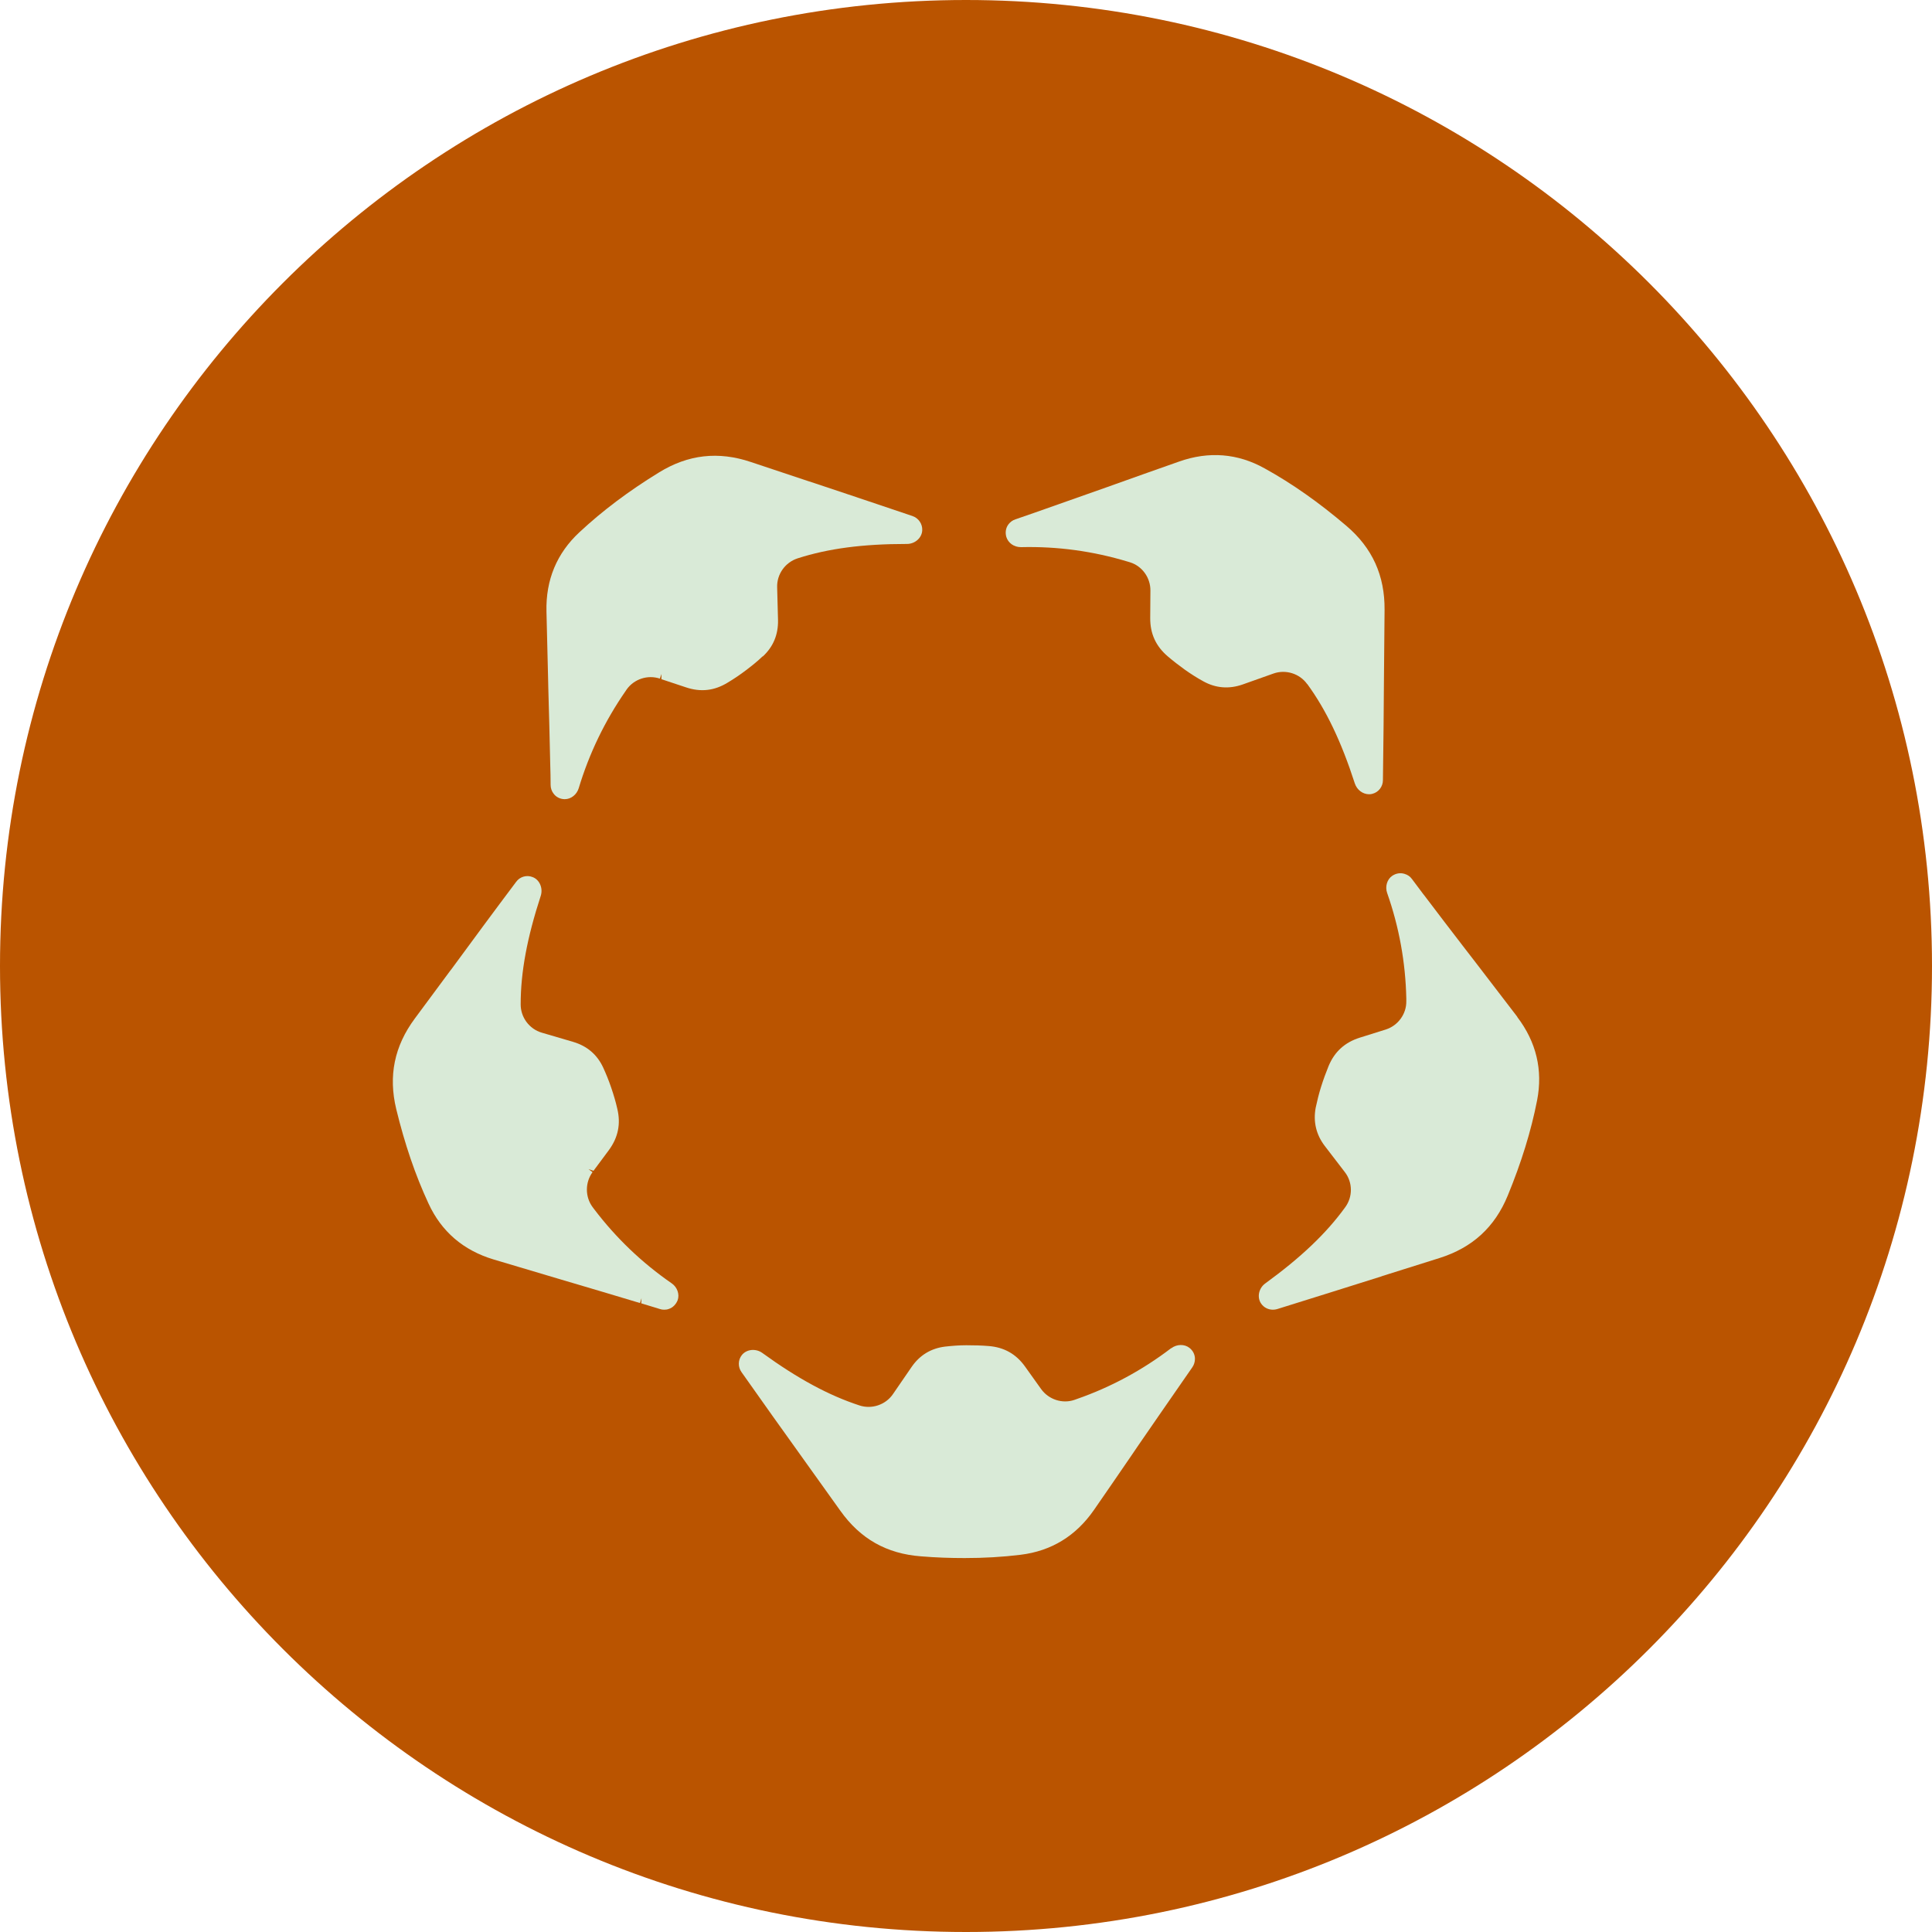
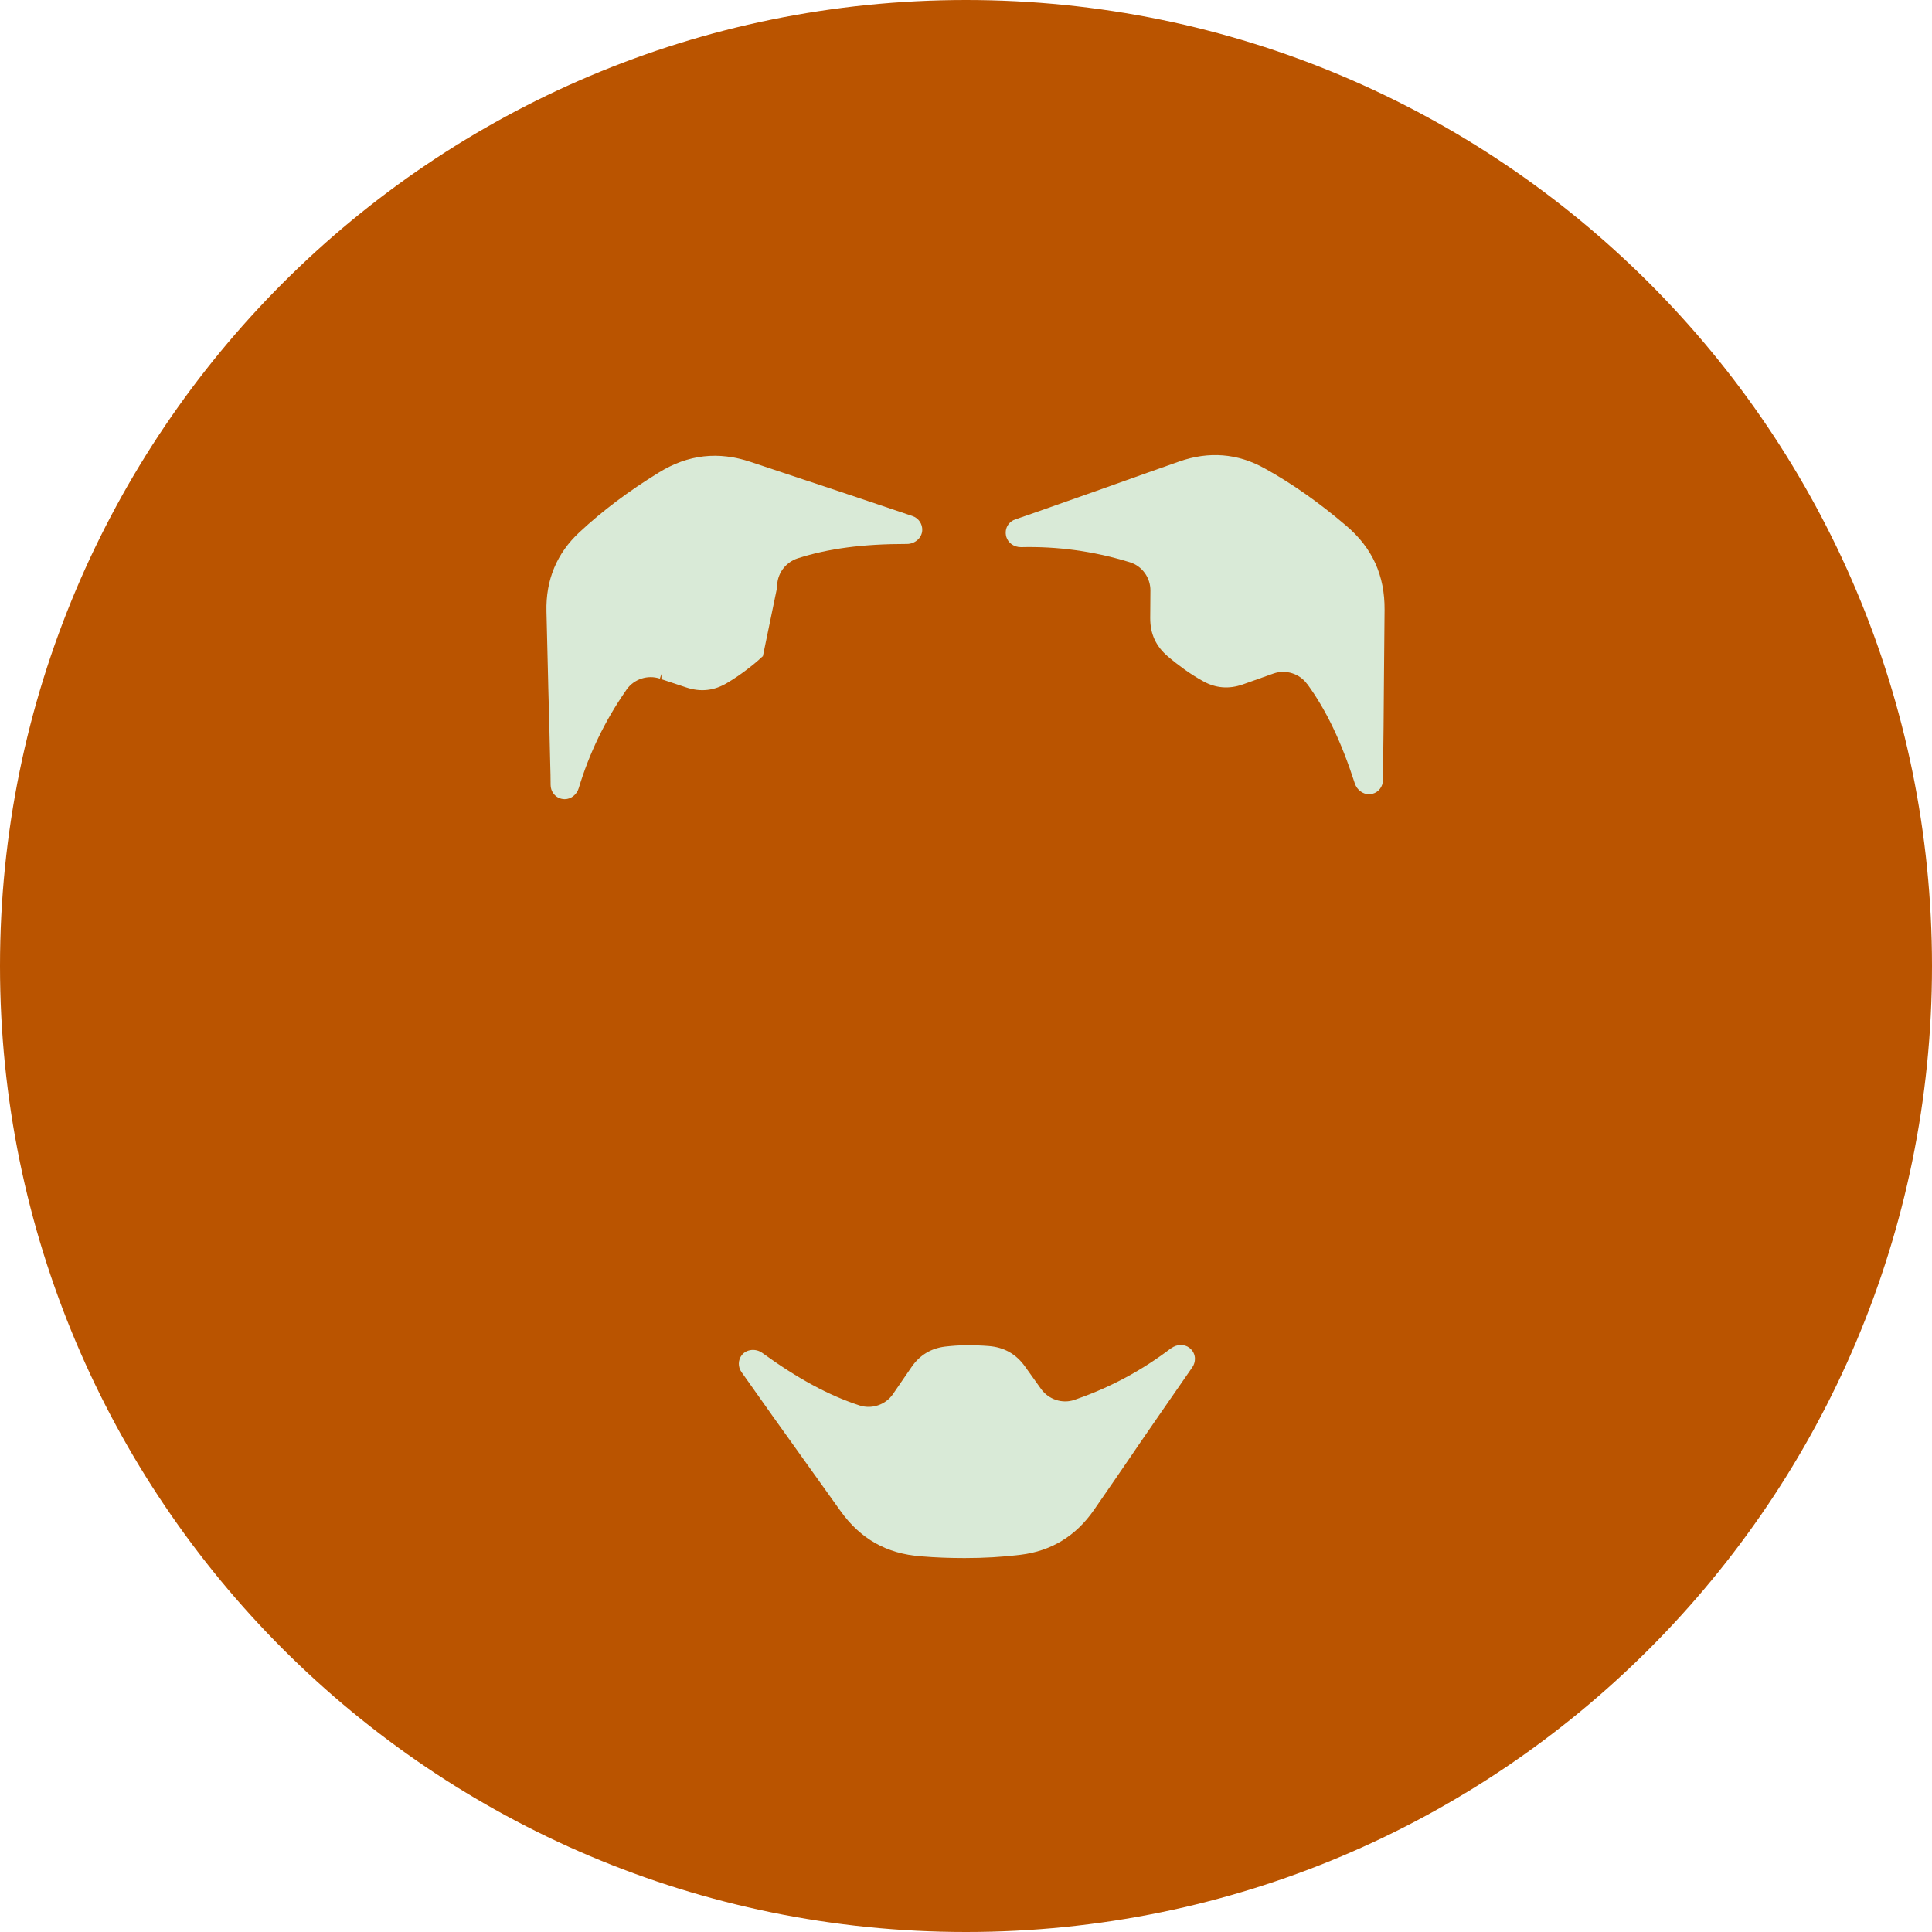
<svg xmlns="http://www.w3.org/2000/svg" width="20" height="20" viewBox="0 0 20 20" fill="none">
  <g clip-path="url(#clip0_12198_82745)">
    <path d="M10 20C15.523 20 20 15.523 20 10C20 4.477 15.523 0 10 0C4.477 0 0 4.477 0 10C0 15.523 4.477 20 10 20Z" fill="#BA5400" />
    <path d="M12.124 13.956C11.827 14.183 11.499 14.36 11.149 14.482L11.121 14.492C10.997 14.534 10.856 14.488 10.778 14.38L10.613 14.149C10.519 14.016 10.393 13.946 10.233 13.934C10.16 13.928 10.09 13.926 10.003 13.926C9.927 13.926 9.855 13.932 9.783 13.94C9.637 13.958 9.52 14.029 9.436 14.152L9.243 14.433C9.167 14.543 9.024 14.591 8.897 14.549C8.579 14.445 8.259 14.272 7.892 14.006C7.825 13.957 7.729 13.966 7.68 14.027C7.639 14.078 7.638 14.151 7.676 14.204C7.891 14.509 8.108 14.814 8.32 15.109L8.699 15.639C8.906 15.93 9.178 16.084 9.533 16.111C9.689 16.124 9.839 16.129 9.986 16.129C10.185 16.129 10.377 16.118 10.565 16.095C10.883 16.056 11.137 15.901 11.324 15.632C11.457 15.441 11.591 15.244 11.721 15.055L11.78 14.968C11.926 14.758 12.073 14.541 12.221 14.33C12.262 14.271 12.302 14.212 12.343 14.154C12.361 14.128 12.37 14.097 12.37 14.066C12.37 14.021 12.348 13.98 12.313 13.953C12.261 13.912 12.182 13.914 12.125 13.957L12.124 13.956Z" fill="#D9EAD7" />
-     <path d="M6.952 13.284C6.645 13.072 6.376 12.814 6.152 12.519L6.134 12.495C6.056 12.389 6.056 12.241 6.134 12.134L6.092 12.103L6.144 12.12L6.303 11.906C6.399 11.775 6.428 11.634 6.39 11.477C6.374 11.406 6.354 11.338 6.326 11.256C6.302 11.185 6.274 11.117 6.244 11.051C6.182 10.918 6.079 10.829 5.935 10.786L5.608 10.69C5.479 10.652 5.389 10.531 5.39 10.396C5.39 10.062 5.457 9.705 5.598 9.273C5.623 9.193 5.585 9.105 5.512 9.079C5.451 9.055 5.381 9.076 5.343 9.129C5.115 9.432 4.889 9.739 4.671 10.036L4.662 10.047C4.54 10.213 4.417 10.379 4.294 10.544C4.082 10.83 4.019 11.138 4.102 11.482C4.19 11.843 4.298 12.162 4.436 12.459C4.57 12.75 4.797 12.944 5.11 13.038C5.334 13.104 5.561 13.172 5.782 13.238L5.863 13.262C6.114 13.336 6.373 13.413 6.625 13.489L6.641 13.439L6.638 13.492C6.702 13.512 6.767 13.531 6.831 13.551C6.845 13.556 6.86 13.558 6.876 13.558C6.893 13.558 6.908 13.556 6.924 13.55C6.966 13.536 6.998 13.502 7.015 13.46C7.037 13.398 7.011 13.324 6.952 13.284Z" fill="#D9EAD7" />
-     <path d="M7.897 6.795C8.005 6.695 8.057 6.569 8.054 6.419L8.045 6.079C8.041 5.944 8.128 5.822 8.257 5.78C8.574 5.678 8.932 5.631 9.383 5.631H9.388C9.473 5.631 9.544 5.567 9.547 5.489C9.55 5.423 9.508 5.363 9.446 5.342C9.107 5.227 8.765 5.113 8.433 5.002L8.362 4.979C8.166 4.913 7.97 4.848 7.774 4.783C7.436 4.669 7.124 4.705 6.823 4.89C6.507 5.084 6.237 5.287 5.998 5.51C5.764 5.727 5.649 6.003 5.657 6.33C5.662 6.564 5.669 6.802 5.674 7.031L5.676 7.122C5.683 7.382 5.691 7.649 5.696 7.912C5.698 7.985 5.7 8.056 5.7 8.126C5.7 8.159 5.711 8.19 5.73 8.215C5.756 8.251 5.798 8.272 5.843 8.273H5.847C5.912 8.273 5.971 8.225 5.991 8.159C6.099 7.801 6.26 7.465 6.478 7.151L6.488 7.136C6.565 7.029 6.705 6.983 6.831 7.025L6.847 6.977V7.031L7.1 7.115C7.254 7.167 7.396 7.151 7.535 7.065C7.597 7.028 7.658 6.987 7.724 6.937C7.786 6.89 7.842 6.845 7.894 6.795L7.897 6.795Z" fill="#D9EAD7" />
+     <path d="M7.897 6.795L8.045 6.079C8.041 5.944 8.128 5.822 8.257 5.78C8.574 5.678 8.932 5.631 9.383 5.631H9.388C9.473 5.631 9.544 5.567 9.547 5.489C9.55 5.423 9.508 5.363 9.446 5.342C9.107 5.227 8.765 5.113 8.433 5.002L8.362 4.979C8.166 4.913 7.97 4.848 7.774 4.783C7.436 4.669 7.124 4.705 6.823 4.89C6.507 5.084 6.237 5.287 5.998 5.51C5.764 5.727 5.649 6.003 5.657 6.33C5.662 6.564 5.669 6.802 5.674 7.031L5.676 7.122C5.683 7.382 5.691 7.649 5.696 7.912C5.698 7.985 5.7 8.056 5.7 8.126C5.7 8.159 5.711 8.19 5.73 8.215C5.756 8.251 5.798 8.272 5.843 8.273H5.847C5.912 8.273 5.971 8.225 5.991 8.159C6.099 7.801 6.26 7.465 6.478 7.151L6.488 7.136C6.565 7.029 6.705 6.983 6.831 7.025L6.847 6.977V7.031L7.1 7.115C7.254 7.167 7.396 7.151 7.535 7.065C7.597 7.028 7.658 6.987 7.724 6.937C7.786 6.89 7.842 6.845 7.894 6.795L7.897 6.795Z" fill="#D9EAD7" />
    <path d="M13.532 7.08C13.729 7.35 13.885 7.677 14.025 8.11C14.047 8.177 14.108 8.222 14.172 8.222C14.184 8.222 14.197 8.221 14.209 8.217C14.272 8.2 14.316 8.142 14.316 8.076C14.322 7.712 14.324 7.345 14.327 6.989L14.333 6.314C14.336 5.958 14.207 5.672 13.936 5.442C13.654 5.202 13.378 5.007 13.092 4.849C12.813 4.693 12.514 4.669 12.206 4.778C11.986 4.856 11.762 4.934 11.546 5.012L11.465 5.041C11.217 5.128 10.964 5.218 10.714 5.306C10.646 5.329 10.579 5.352 10.512 5.376C10.481 5.386 10.456 5.405 10.437 5.431C10.411 5.468 10.405 5.513 10.417 5.557C10.436 5.621 10.497 5.664 10.568 5.664H10.572C10.947 5.655 11.315 5.705 11.678 5.815L11.698 5.821C11.824 5.86 11.91 5.981 11.909 6.113L11.907 6.397C11.906 6.56 11.965 6.689 12.089 6.795C12.144 6.842 12.201 6.886 12.27 6.936C12.332 6.979 12.394 7.019 12.457 7.053C12.585 7.124 12.722 7.135 12.863 7.086L13.184 6.972C13.309 6.928 13.454 6.972 13.532 7.082L13.532 7.08Z" fill="#D9EAD7" />
-     <path d="M15.707 10.526C15.565 10.341 15.421 10.152 15.28 9.969L15.165 9.82C15.025 9.638 14.883 9.453 14.745 9.27L14.733 9.255C14.694 9.203 14.655 9.151 14.616 9.099C14.597 9.072 14.57 9.055 14.539 9.046C14.497 9.033 14.452 9.04 14.413 9.066C14.359 9.102 14.336 9.178 14.36 9.245C14.484 9.598 14.55 9.964 14.558 10.335V10.365C14.56 10.496 14.473 10.616 14.347 10.657L14.076 10.742C13.921 10.791 13.815 10.887 13.753 11.037C13.726 11.104 13.701 11.17 13.675 11.253C13.652 11.326 13.635 11.397 13.62 11.467C13.593 11.611 13.624 11.745 13.714 11.863L13.922 12.134C14.004 12.24 14.005 12.39 13.925 12.498C13.729 12.769 13.466 13.018 13.098 13.286C13.03 13.335 13.011 13.429 13.054 13.493C13.082 13.535 13.128 13.558 13.177 13.558C13.191 13.558 13.206 13.556 13.22 13.552C13.583 13.44 13.946 13.324 14.298 13.214L14.311 13.209C14.507 13.147 14.705 13.085 14.902 13.023C15.241 12.916 15.473 12.705 15.608 12.377C15.749 12.034 15.849 11.712 15.912 11.391C15.973 11.077 15.904 10.787 15.706 10.527L15.707 10.526Z" fill="#D9EAD7" />
  </g>
  <defs>
    <clipPath id="clip0_12198_82745">
      <rect width="20" height="20" fill="white" />
    </clipPath>
  </defs>
</svg>